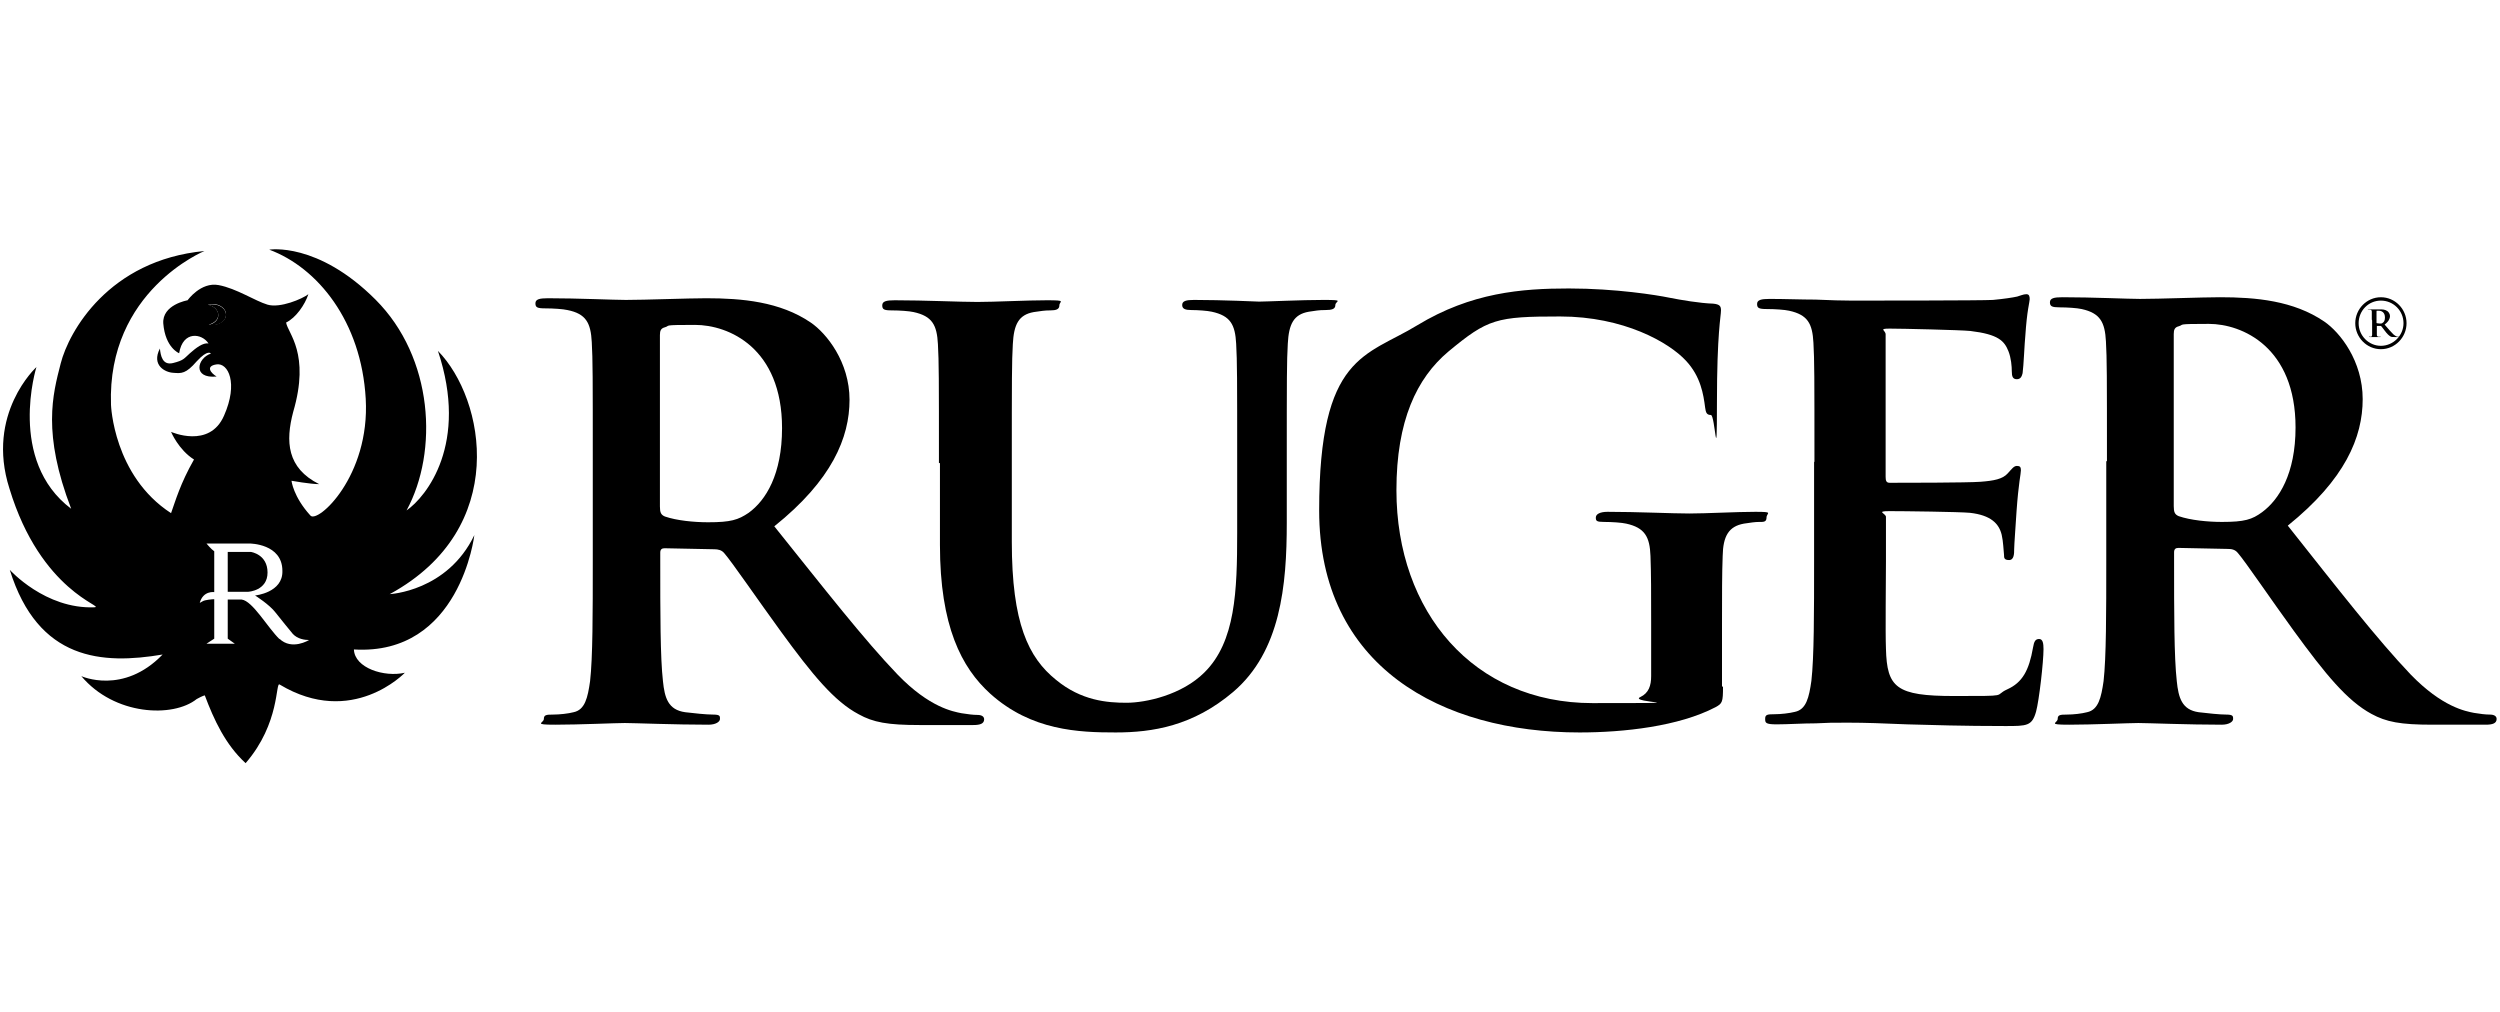
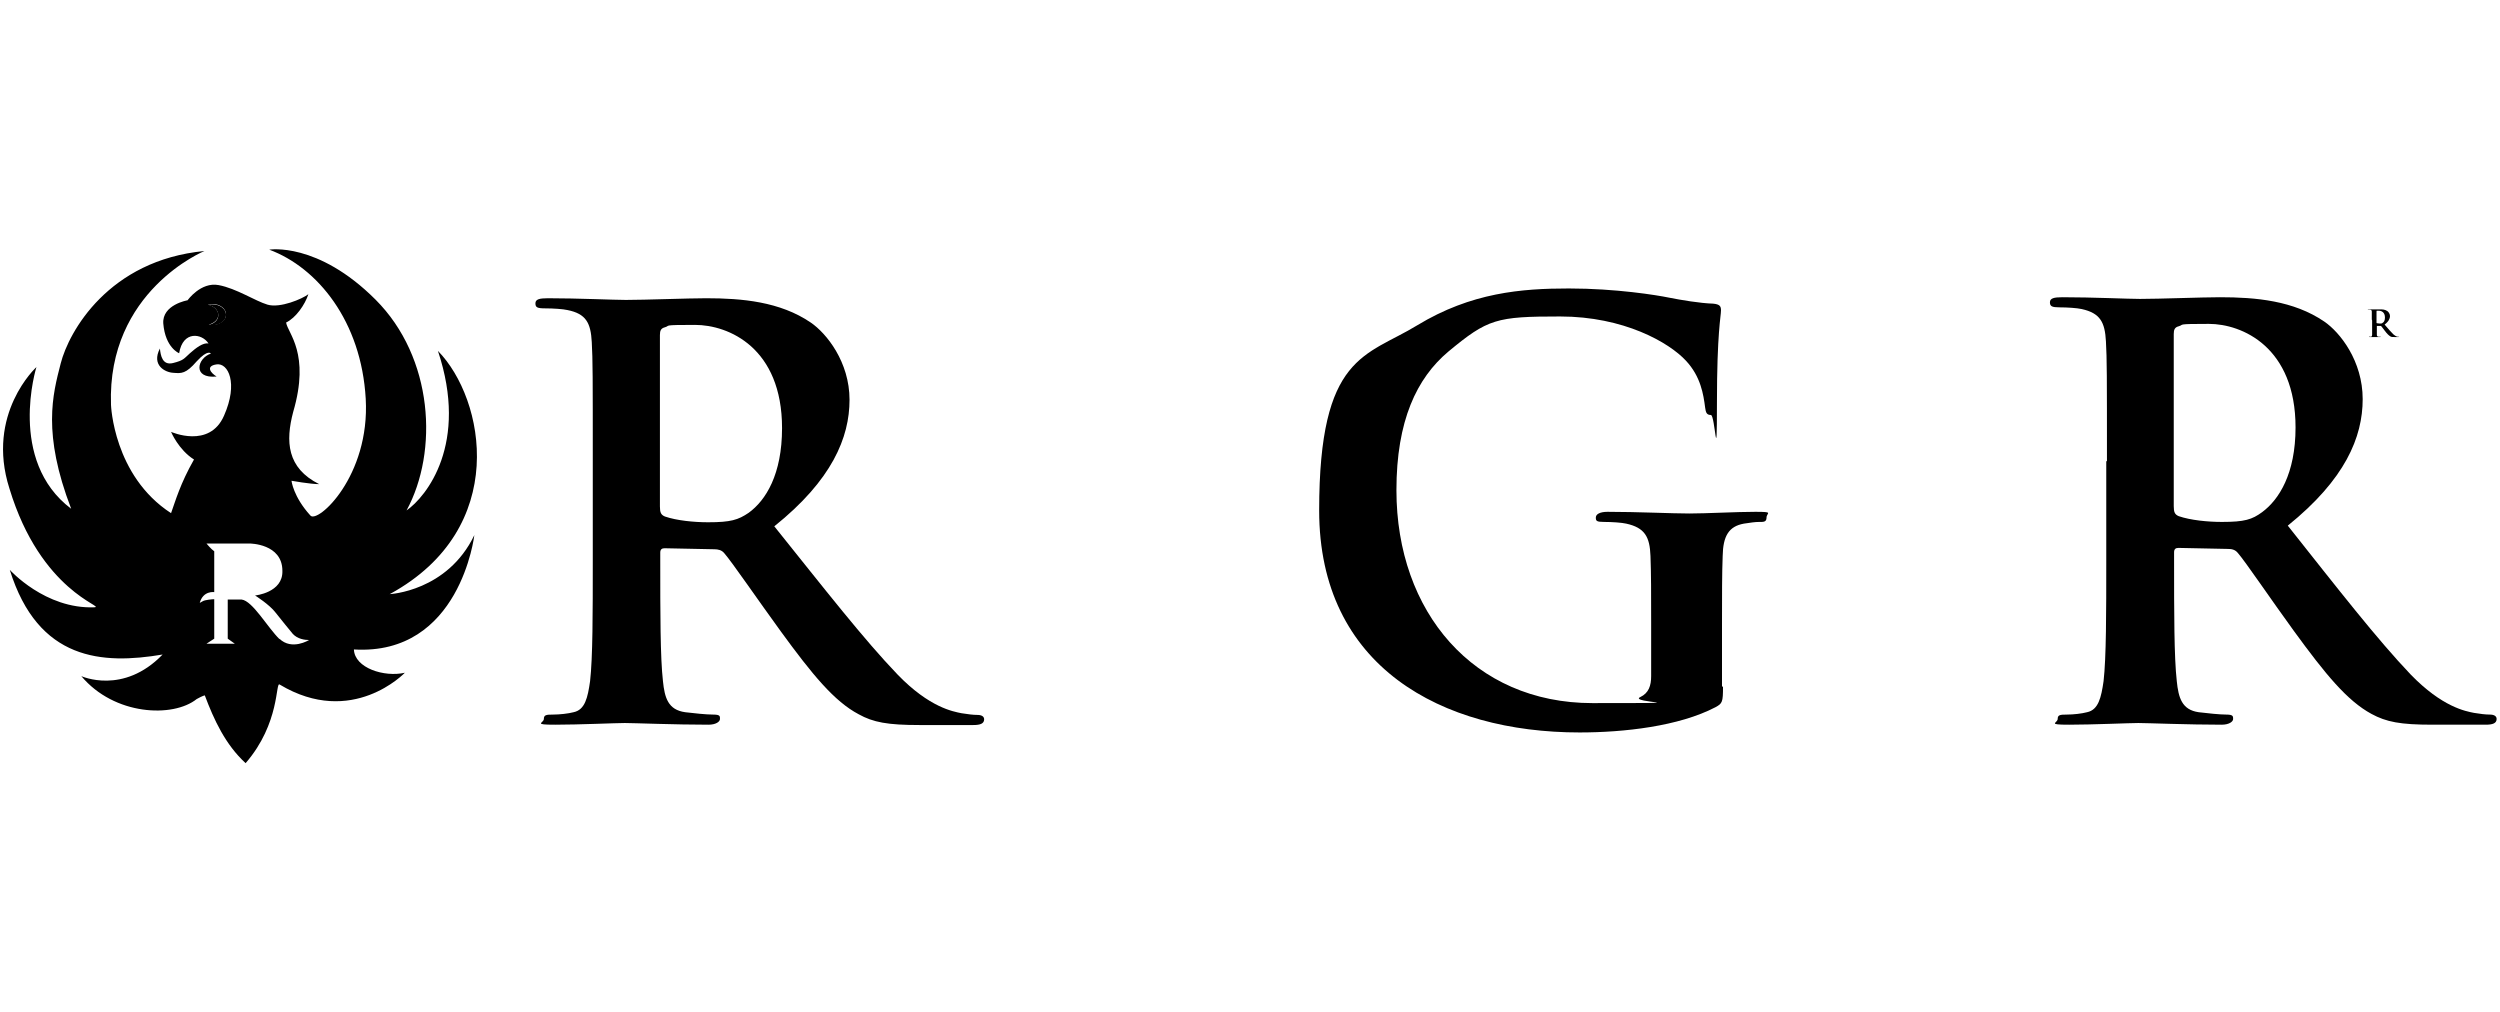
<svg xmlns="http://www.w3.org/2000/svg" id="Ebene_1" version="1.1" viewBox="0 0 741 300">
  <g>
    <path d="M175.7,136.9c0-25.4,0-30.1-.3-35.5-.3-5.7-1.7-8.4-7.2-9.5-1.3-.3-4.2-.5-6.6-.5s-2.9-.3-2.9-1.5,1.2-1.5,3.7-1.5c8.9,0,19.6.5,23.1.5,5.7,0,18.5-.5,23.8-.5,10.6,0,21.9,1,31,7.2,4.7,3.2,11.5,11.7,11.5,22.9s-5.2,23.8-22.3,37.5c15,18.7,26.6,33.6,36.6,44,9.4,9.7,16.4,10.9,18.9,11.4,1.9.3,3.4.5,4.7.5s2,.5,2,1.3c0,1.3-1.2,1.7-3.2,1.7h-16c-9.4,0-13.7-.8-18-3.2-7.2-3.8-13.7-11.7-23.1-24.6-6.7-9.2-14.5-20.6-16.7-23.1-.8-1-1.9-1.2-3-1.2l-14.7-.3c-.8,0-1.3.3-1.3,1.3v2.3c0,15.6,0,28.8.8,35.8.5,4.9,1.5,8.5,6.6,9.2,2.5.3,6.2.7,8.3.7s2,.5,2,1.3-1.2,1.7-3.4,1.7c-9.8,0-22.2-.5-24.8-.5s-13.8.5-20.6.5-3.4-.5-3.4-1.7.7-1.3,2.7-1.3,4.6-.3,6.1-.7c3.4-.7,4.2-4.3,4.9-9.2.8-7,.8-20.2.8-35.6v-29.4ZM195.6,150.1c0,1.8.3,2.5,1.5,3,3.5,1.2,8.6,1.7,12.8,1.7,6.7,0,8.9-.7,12-2.8,5.1-3.7,9.9-11.4,9.9-25.1,0-23.8-15.8-30.6-25.8-30.6s-7.2.2-8.9.7c-1.2.3-1.5,1-1.5,2.3v50.9Z" />
-     <path d="M278.3,137.3c0-25.3,0-29.9-.3-35.3-.3-5.7-1.7-8.3-7.2-9.5-1.3-.3-4.2-.5-6.5-.5s-2.8-.3-2.8-1.5,1.2-1.5,3.7-1.5c8.9,0,19.4.5,24.5.5s14.6-.5,20.6-.5,3.7.3,3.7,1.5-1,1.5-2.7,1.5-2.8.2-4.9.5c-4.5.8-5.9,3.7-6.2,9.5-.3,5.3-.3,10-.3,35.3v23.3c0,24.1,4.9,34.3,13.1,40.9,7.5,6.2,15.2,6.8,20.9,6.8s16.4-2.3,23.1-9c9.2-9.1,9.7-24.1,9.7-41.3v-20.8c0-25.3,0-29.9-.3-35.3-.3-5.7-1.7-8.3-7.2-9.5-1.3-.3-4.2-.5-6-.5s-2.8-.3-2.8-1.5,1.2-1.5,3.5-1.5c8.5,0,19.1.5,19.3.5,2,0,12.6-.5,19.1-.5s3.5.3,3.5,1.5-1,1.5-3,1.5-2.8.2-4.9.5c-4.5.8-5.9,3.7-6.2,9.5-.3,5.3-.3,10-.3,35.3v17.8c0,18.5-1.8,38.1-15.9,50.1-11.9,10.1-23.9,12-34.8,12s-25-.5-37.2-11.5c-8.5-7.7-14.9-20-14.9-44.1v-24.3Z" />
    <path d="M510.7,203.6c0,4.5-.2,4.9-2.2,6-10.9,5.7-27.2,7.5-40.3,7.5-40.9,0-77.2-19.5-77.2-65.8s13.9-45.6,29.1-54.9c16-9.7,30.9-10.9,44.9-10.9s26.2,2,29.6,2.7c3.5.7,9.4,1.7,13.2,1.8,2,.2,2.3.8,2.3,2,0,1.8-1.2,6.5-1.2,27.5s-.5,3.5-1.8,3.5-1.5-.8-1.7-2.2c-.5-3.9-1.3-9.2-5.7-13.9-5-5.4-18.4-13.1-37.3-13.1s-21.4.7-33.1,10.4c-9.4,7.9-15.4,20.5-15.4,41.1,0,36.1,22.9,63.1,58.1,63.1s10.2,0,14.2-1.8c2.5-1.2,3.2-3.4,3.2-6.2v-15.8c0-8.4,0-14.8-.2-19.8-.2-5.7-1.7-8.4-7.2-9.6-1.3-.3-4.2-.5-6.5-.5s-2.5-.3-2.5-1.3,1.2-1.7,3.5-1.7c8.7,0,19.2.5,24.2.5s14-.5,19.6-.5,3.3.3,3.3,1.7-1,1.3-2.2,1.3-2.5.2-4.5.5c-4.5.8-6.2,3.7-6.3,9.6-.2,5-.2,11.7-.2,20.1v18.5Z" />
-     <path d="M537.8,137c0-25.4,0-30.1-.3-35.4-.3-5.7-1.7-8.3-7.2-9.5-1.3-.3-4.2-.5-6.6-.5s-2.9-.3-2.9-1.5,1.2-1.5,3.7-1.5c4.5,0,9.4.2,13.6.2,4.4.2,8.2.3,10.6.3,5.4,0,38.8,0,42-.2,3.2-.3,5.9-.7,7.2-1,.8-.2,1.8-.7,2.7-.7s1,.7,1,1.5-.8,3.2-1.3,10.9c-.2,1.7-.5,9-.8,11-.2.8-.5,1.8-1.7,1.8s-1.5-.8-1.5-2.3-.2-4-1-6c-1.2-3-2.9-5-11.3-6-2.9-.3-20.5-.7-23.9-.7s-1.2.5-1.2,1.7v42.2c0,1.2.2,1.8,1.2,1.8,3.7,0,23,0,26.9-.3,4-.3,6.6-.8,8.1-2.5,1.2-1.3,1.8-2.2,2.7-2.2s1.2.3,1.2,1.3-.7,3.7-1.3,12.2c-.2,3.3-.7,10-.7,11.2s0,3.2-1.5,3.2-1.5-.7-1.5-1.5c-.2-1.7-.2-3.8-.7-6-.8-3.3-3.2-5.8-9.4-6.5-3.2-.3-19.8-.5-23.9-.5s-1,.7-1,1.7v13.2c0,5.7-.2,21,0,25.9.3,11.5,3,14,20.2,14s11.4,0,15.8-2c4.4-2,6.4-5.5,7.6-12.4.3-1.8.7-2.5,1.8-2.5s1.3,1.3,1.3,3c0,3.8-1.3,15.2-2.2,18.5-1.2,4.3-2.7,4.3-9.1,4.3-12.6,0-21.9-.3-29.1-.5-7.2-.3-12.4-.5-17.5-.5s-5.6,0-9.6.2c-3.9,0-8.2.3-11.6.3s-3.4-.5-3.4-1.7.7-1.3,2.7-1.3,4.5-.3,6.1-.7c3.4-.7,4.2-4.3,4.9-9.2.8-7,.8-20.2.8-35.6v-29.4Z" />
    <path d="M703,94.7c0-1.7,0-2,0-2.3,0-.4-.1-.5-.5-.6,0,0-.3,0-.5,0s-.2,0-.2,0,0-.1.3-.1c.6,0,1.4,0,1.6,0,.4,0,1.3,0,1.7,0,.7,0,1.5,0,2.2.5.3.2.8.8.8,1.5s-.4,1.6-1.6,2.5c1,1.2,1.9,2.2,2.6,2.9.7.6,1.1.7,1.3.7.1,0,.2,0,.3,0s.1,0,.1,0c0,0,0,.1-.2.1h-1.1c-.7,0-1,0-1.3-.2-.5-.3-1-.8-1.6-1.6-.5-.6-1-1.4-1.2-1.5,0,0-.1,0-.2,0h-1c0,0,0,0,0,0v.2c0,1,0,1.9,0,2.4,0,.3.1.6.5.6.2,0,.4,0,.6,0s.1,0,.1,0c0,0,0,.1-.2.1-.7,0-1.6,0-1.7,0s-1,0-1.4,0-.2,0-.2-.1,0,0,.2,0,.3,0,.4,0c.2,0,.3-.3.3-.6,0-.5,0-1.3,0-2.3v-1.9ZM704.4,95.6c0,.1,0,.2.1.2.2,0,.6.1.9.1.5,0,.6,0,.8-.2.4-.2.7-.7.7-1.6,0-1.6-1.1-2-1.8-2s-.5,0-.6,0c0,0-.1,0-.1.2v3.3Z" />
    <path d="M624.5,136.7c0-25.5,0-30.2-.3-35.5-.3-5.7-1.7-8.4-7.2-9.6-1.3-.3-4.2-.5-6.5-.5s-2.9-.3-2.9-1.5,1.2-1.5,3.7-1.5c8.9,0,19.5.5,23,.5,5.7,0,18.5-.5,23.7-.5,10.6,0,21.8,1,30.9,7.2,4.7,3.2,11.4,11.7,11.4,23s-5.2,23.8-22.2,37.5c14.9,18.8,26.5,33.7,36.4,44.1,9.4,9.7,16.3,10.9,18.8,11.4,1.8.3,3.4.5,4.7.5s2,.5,2,1.3c0,1.3-1.2,1.7-3.2,1.7h-15.9c-9.4,0-13.6-.8-18-3.2-7.2-3.9-13.6-11.7-23-24.6-6.7-9.2-14.4-20.6-16.6-23.1-.8-1-1.8-1.2-3-1.2l-14.6-.3c-.8,0-1.3.3-1.3,1.3v2.3c0,15.6,0,28.8.8,35.9.5,4.9,1.5,8.5,6.5,9.2,2.5.3,6.2.7,8.2.7s2,.5,2,1.3-1.2,1.7-3.4,1.7c-9.7,0-22.2-.5-24.7-.5s-13.8.5-20.5.5-3.4-.5-3.4-1.7.7-1.3,2.7-1.3,4.5-.3,6-.7c3.4-.7,4.2-4.4,4.9-9.2.8-7,.8-20.3.8-35.7v-29.5ZM644.3,150c0,1.8.3,2.5,1.5,3,3.5,1.2,8.6,1.7,12.8,1.7,6.7,0,8.9-.7,11.9-2.9,5-3.7,9.9-11.4,9.9-25.1,0-23.8-15.8-30.7-25.7-30.7s-7.2.2-8.9.7c-1.2.3-1.5,1-1.5,2.3v51Z" />
-     <path d="M705.7,103.5c-4.2,0-7.6-3.5-7.6-7.7s3.4-7.7,7.6-7.7,7.6,3.5,7.6,7.7-3.4,7.7-7.6,7.7M705.7,89.1c-3.7,0-6.6,3-6.6,6.7s3,6.7,6.6,6.7,6.7-3,6.7-6.7-3-6.7-6.7-6.7" />
  </g>
  <g>
    <g>
      <path d="M62.9,90.2c-.4,0-.9,0-1.3.2,1.8.3,3.1,1.5,3.1,3s-1.2,2.5-2.8,2.9c.3,0,.7.1,1,.1,2.3,0,4.1-1.4,4.1-3.1s-1.8-3.1-4.1-3.1Z" />
      <path d="M115.7,176c35.4-19.4,28.1-57.7,14.1-72,9.2,27.5-3.4,43.2-9.3,47.3,9.5-17.5,8-45.3-9.2-62.5-17.2-17.2-31.5-14.8-31.5-14.8,14.3,5.3,27.3,21.2,28.6,44.2,1.3,23-14.3,37.1-16.4,34.6-5.1-5.6-5.6-10.3-5.6-10.3,0,0,5.6,1,8.2,1-9.6-4.8-10-12.7-7.7-21.4,5.1-17.4-1.6-23.3-2.1-26.5,2.9-1.4,5.6-5.3,6.6-8.4-1.8,1.4-8.4,4.2-12.1,3.1-3.7-1.1-9.2-4.8-14.5-5.8-5.3-1-9.2,4.5-9.2,4.5,0,0-7.6,1.3-7.2,6.9.6,7.2,4.7,8.8,4.7,8.8,1.1-6.8,6.8-5.9,8.7-2.9-1.6-.3-3.7,1.3-5.5,2.9-1.8,1.6-1.8,2.1-5,2.9-3.2.8-3.7-2.3-3.9-4.3-2.6,5,1.6,7.1,4,7.2,2.4.2,3.7.3,6.9-3.4,3.4-3.7,4.2-2.3,4.2-2.3-4.1,1.4-5.5,7.5,1.7,6.8-1.7-1-3.4-3.1,0-3.6,3.4-.5,6.5,5.5,2.2,15.2-4.3,9.9-15.7,4.8-15.7,4.8,0,0,2.2,5.3,6.8,8.2-4.1,7.2-5.5,12.3-6.8,15.9-17.1-11.1-17.8-32.1-17.8-32.1-1.2-33.8,27.7-45.6,27.7-45.6-28.4,2.7-40.2,23.9-42.6,33.3-2.4,9.3-5.5,20.7,3.1,43.1-19-14.3-10.3-42-10.3-42,0,0-15.1,13.8-8,36,9.3,30.7,28.6,35,25.2,35.2-14.6.6-25.1-11.1-25.1-11.1,8.4,27,27.5,28.1,45.3,25.1-11.7,12.1-24.1,6.4-24.1,6.4,9.8,11.7,27.2,12.4,34.2,6.8,1.8-1,2.4-1.1,2.4-1.1,2.7,7.2,6.1,14.6,12.1,20.1,10.3-11.9,8.8-24.3,10.1-23.3,21.5,12.9,37.1-3.5,37.1-3.5-6.1,1.4-14.9-1.4-15.1-6.9,31.5,1.9,35.7-33.9,35.7-33.9-8,16.7-25.1,17.5-25.1,17.5ZM62.9,96.3c-.4,0-.7,0-1-.1,1.6-.4,2.8-1.5,2.8-2.9s-1.3-2.6-3.1-3c.4,0,.8-.2,1.3-.2,2.3,0,4.1,1.4,4.1,3.1s-1.8,3.1-4.1,3.1ZM82.9,189.5c-3.6-3.5-8-11.4-11.3-11.8h-4.1s0,11.6,0,11.6l2.1,1.5h-8.4l2.3-1.5v-11.7c-.5,0-2.8.2-3.4.6-.5.3-.9.5-.9.5,1-3.7,4.3-3.2,4.3-3.2v-12.1c-.9-.6-2.3-2.3-2.3-2.3h12.8s9.7,0,9.7,8.1c.2,6.5-8.1,7.3-8.1,7.3,0,0,4.3,2.7,6.1,5.1,1.8,2.3,3.8,4.7,5.1,6.3,1.4,1.5,3.5,1.8,4.8,1.8,0,0-5.1,3.2-8.8-.4Z" />
    </g>
-     <path d="M79.3,169.7c0-5.4-4.9-6.1-4.9-6.1h-6.9v11.8h6.1s5.7-.3,5.7-5.7" />
  </g>
</svg>